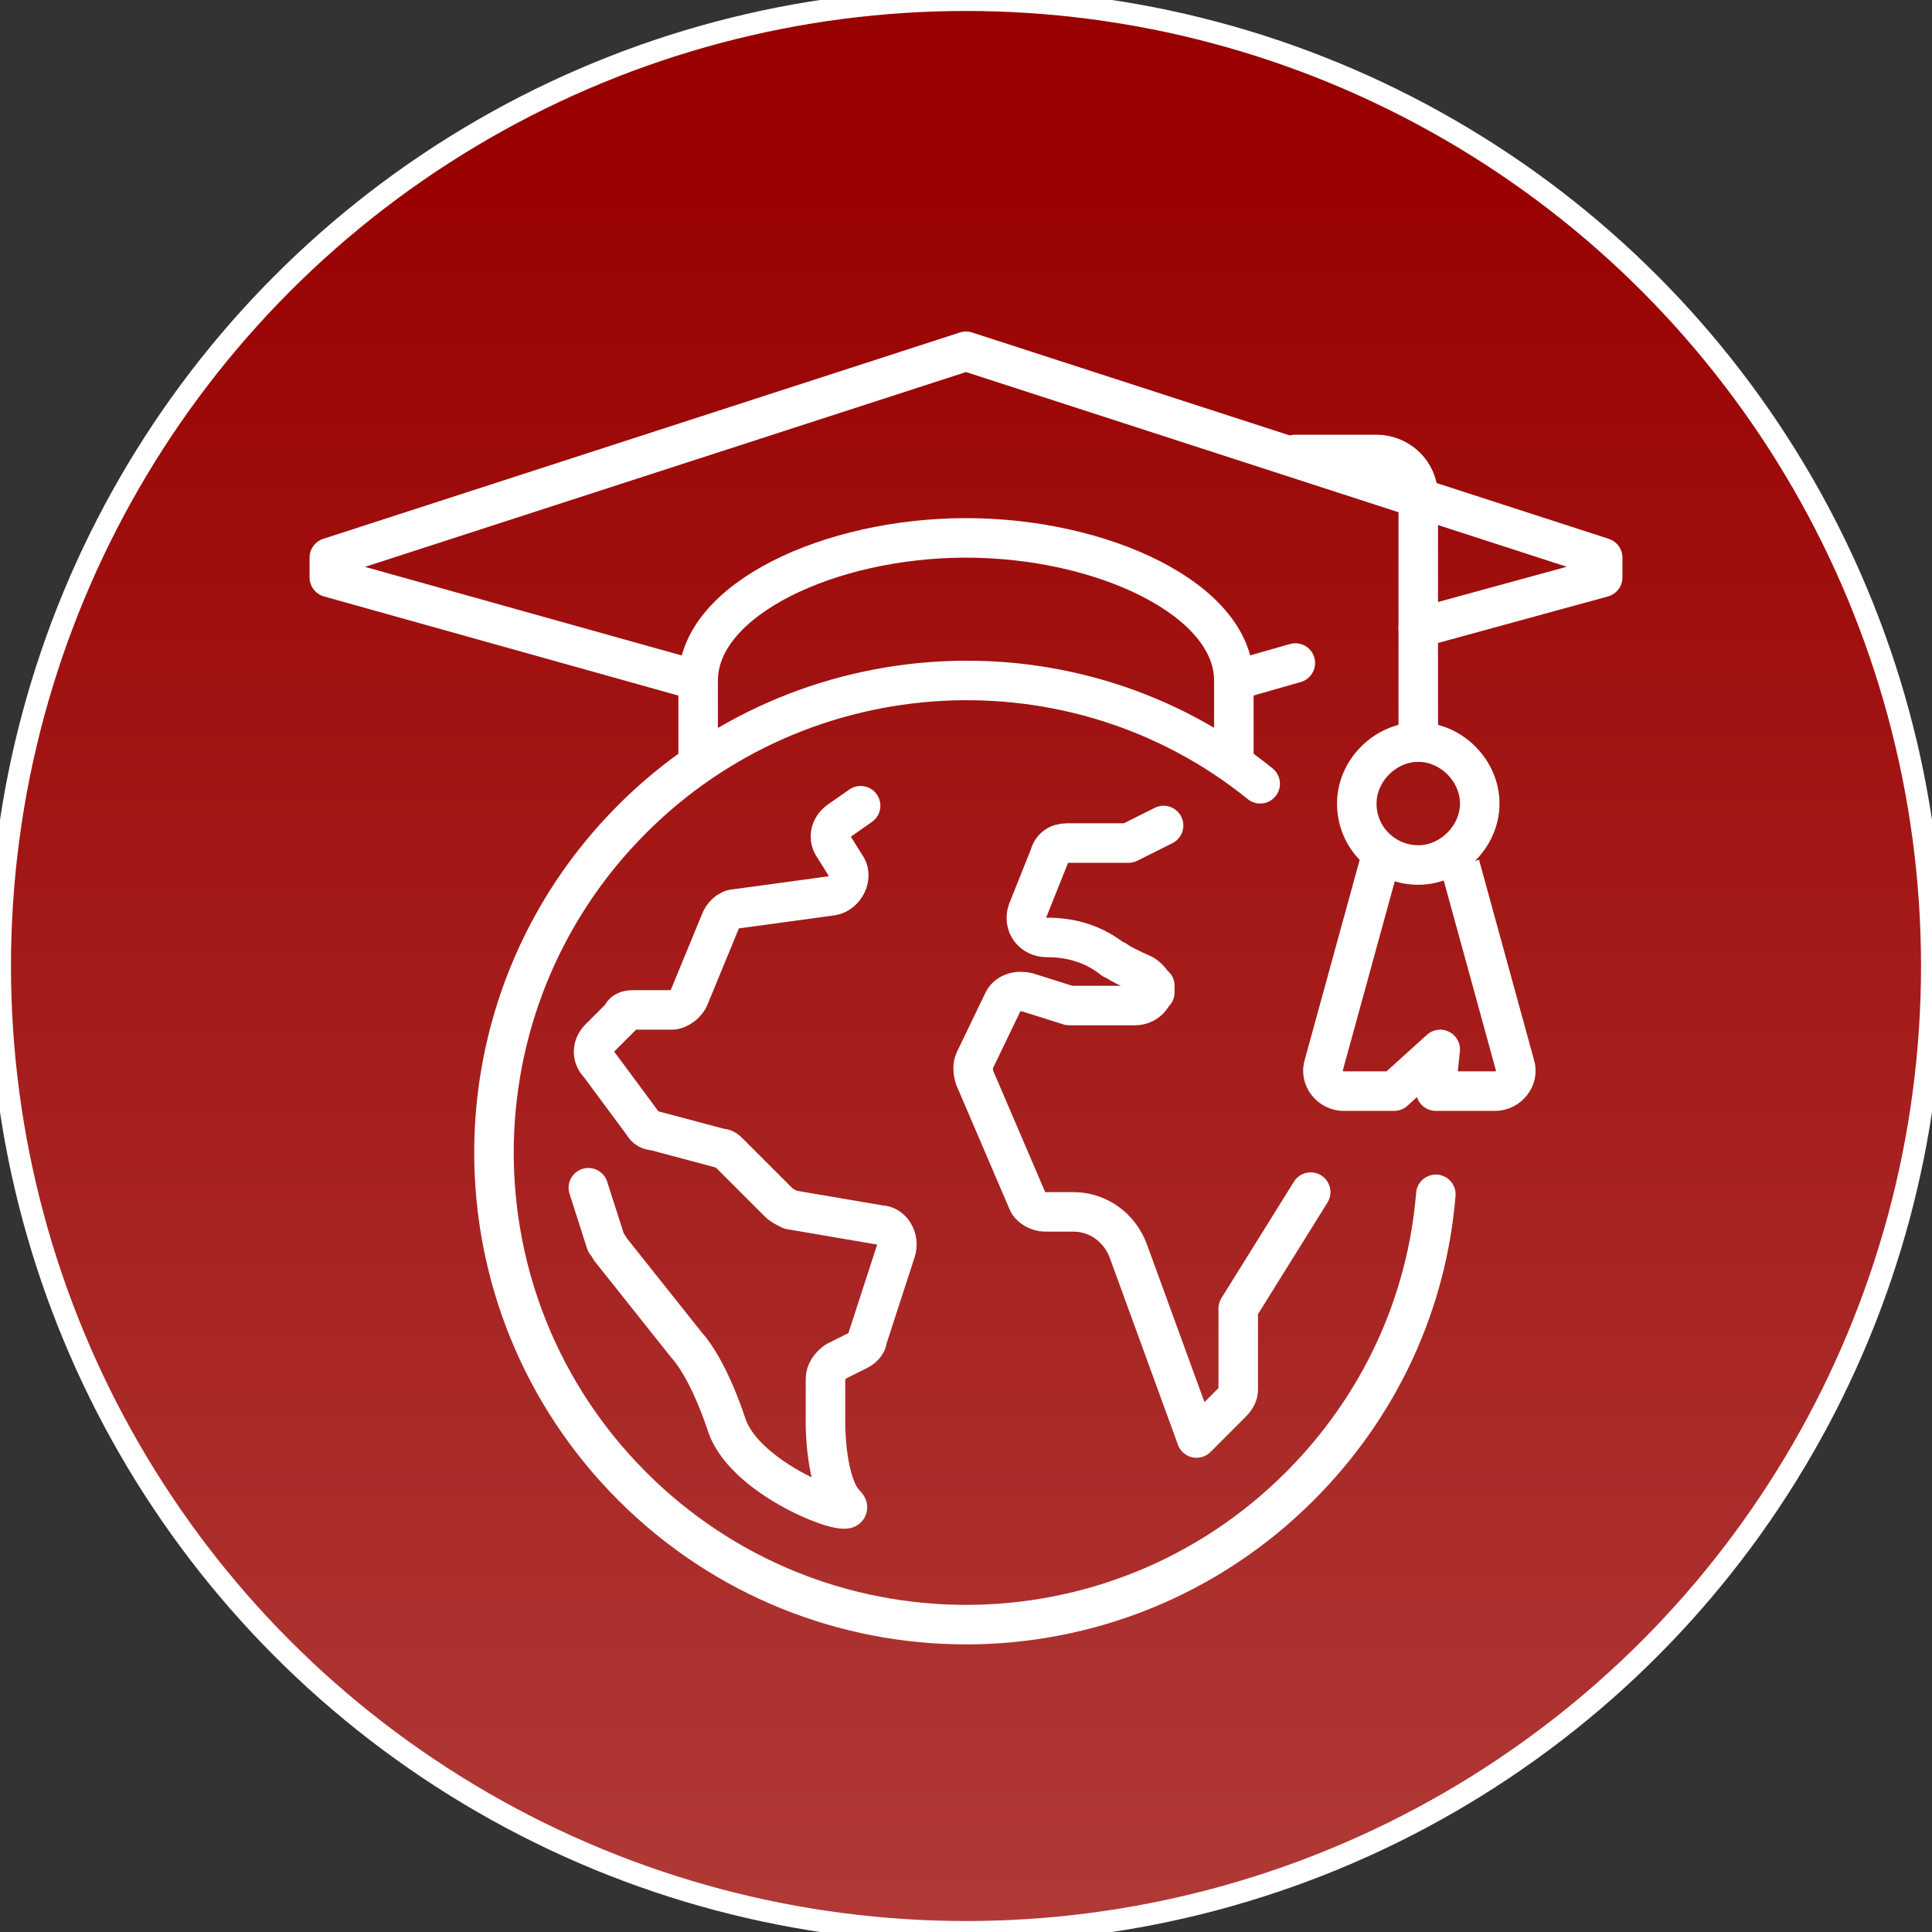
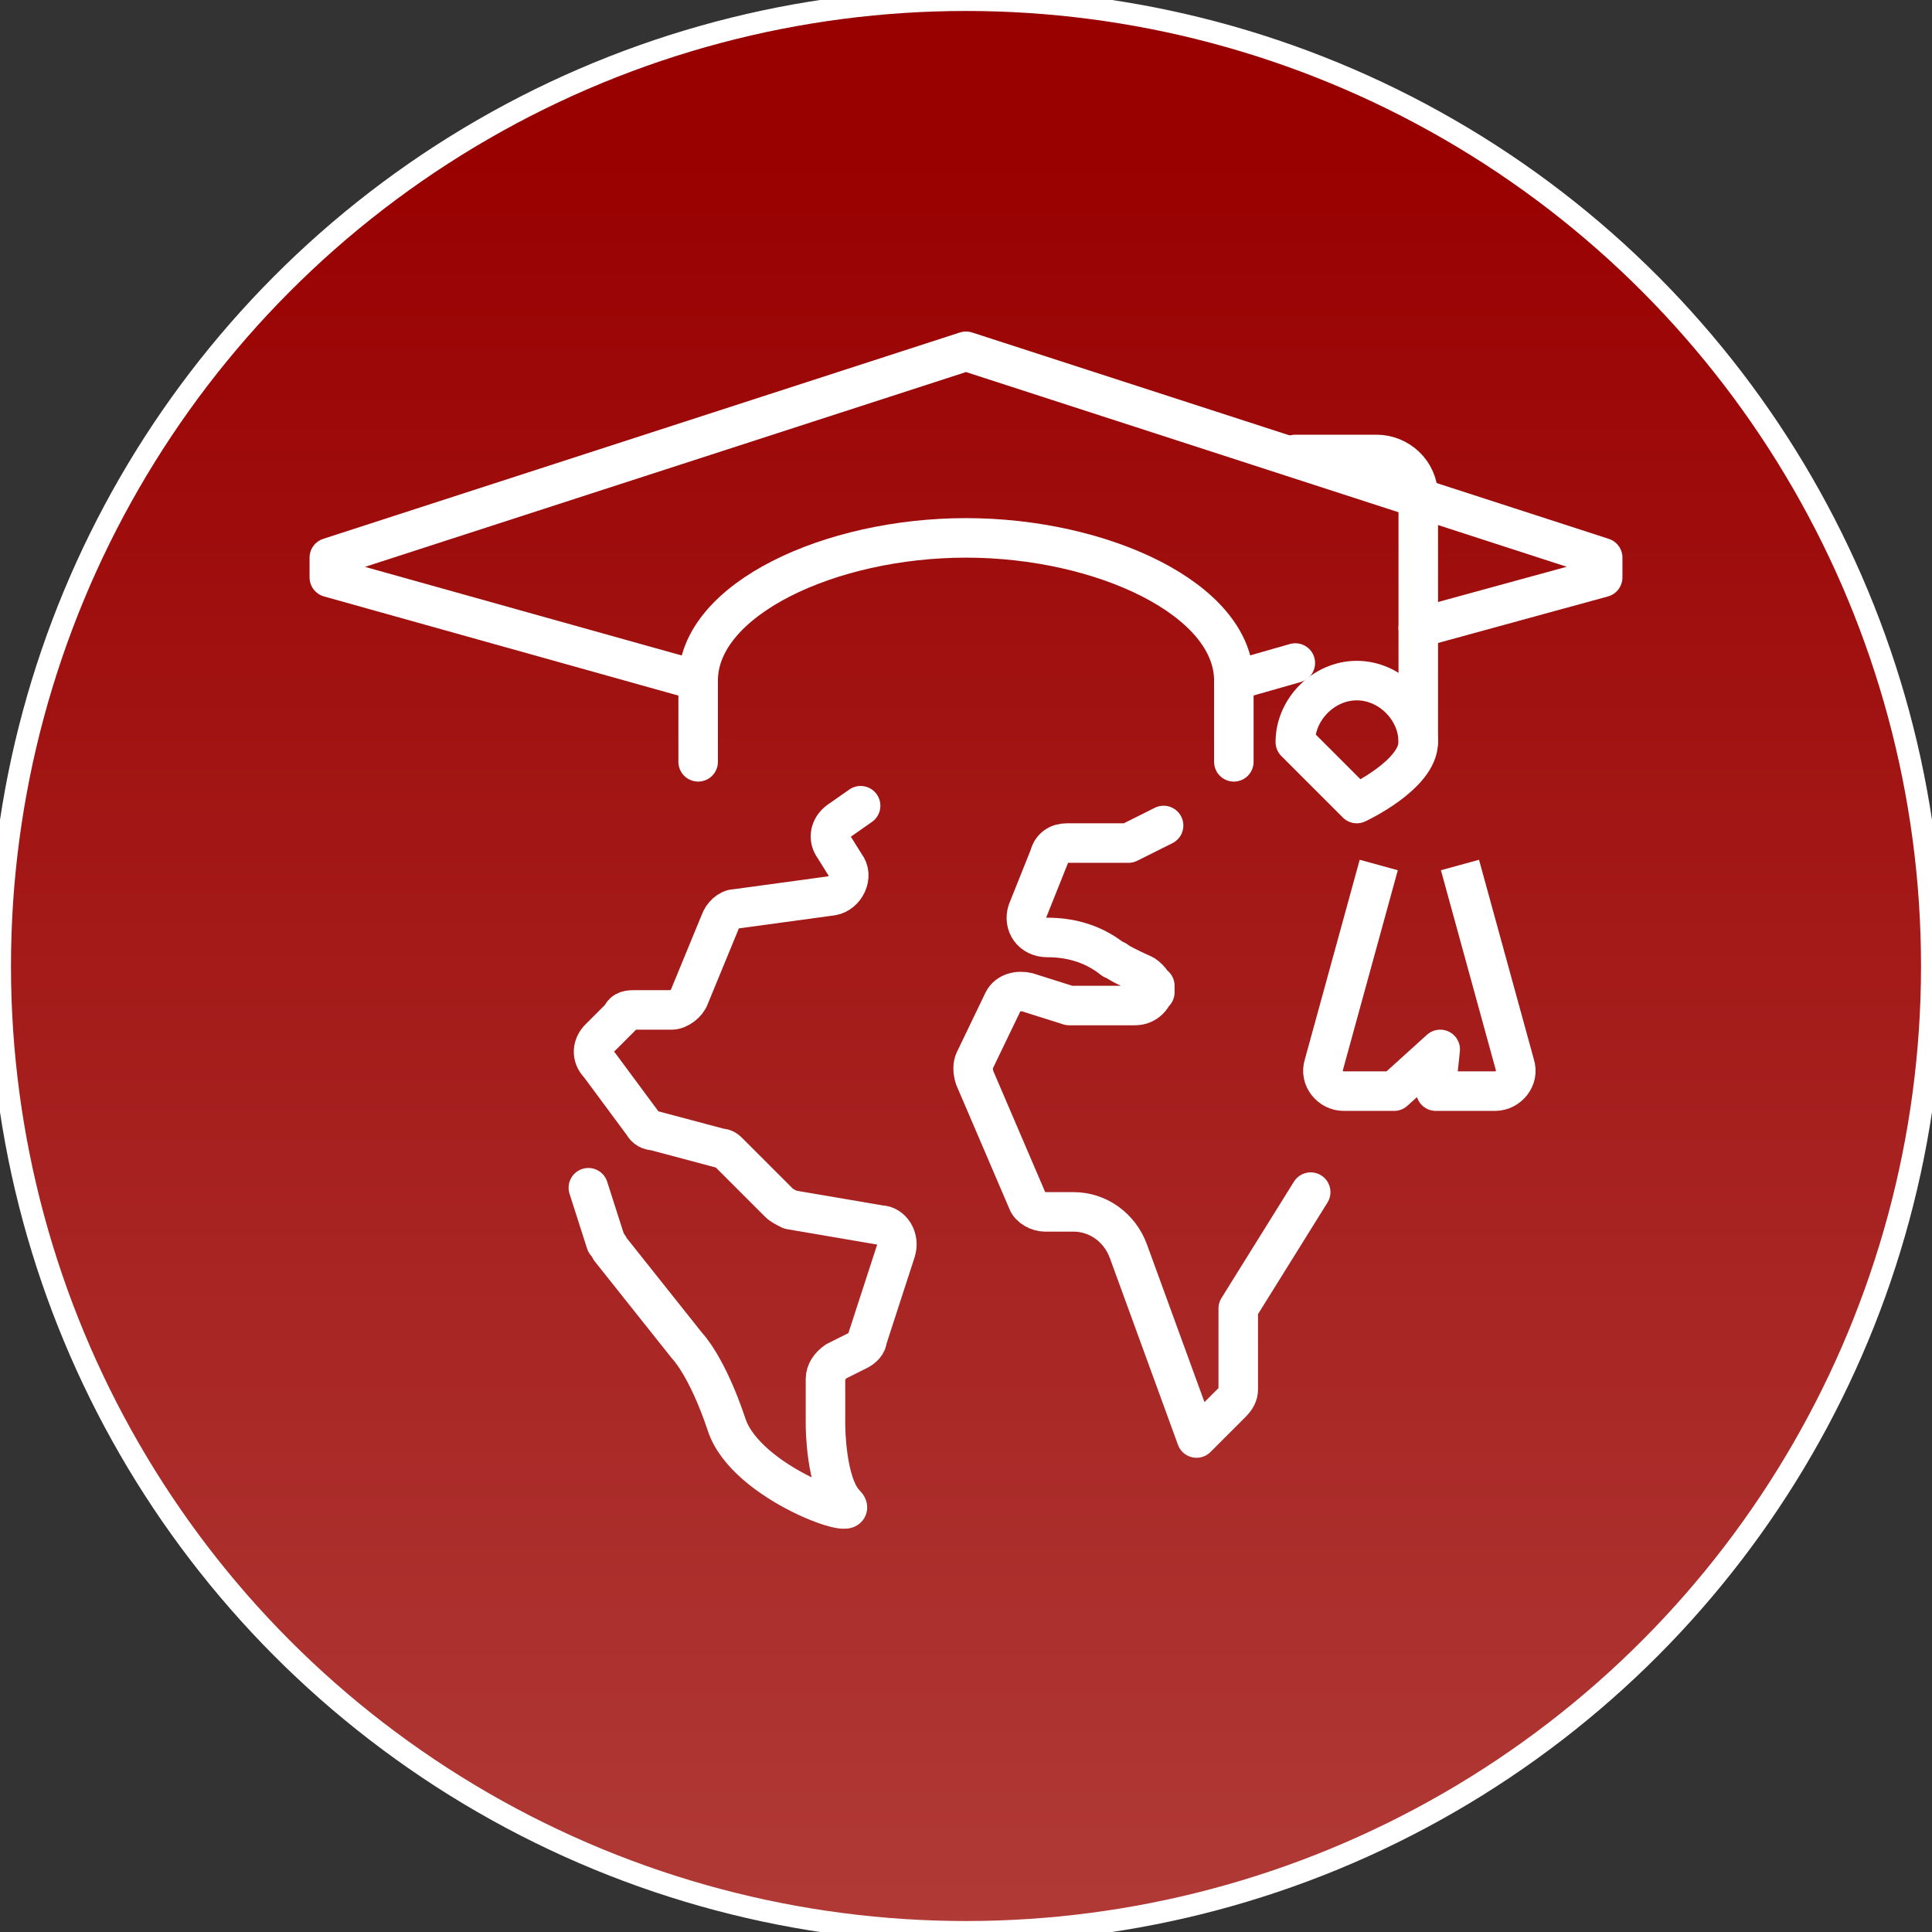
<svg xmlns="http://www.w3.org/2000/svg" id="Layer_1" data-name="Layer 1" width="88" height="88" version="1.1" viewBox="0 0 88 88">
  <rect x="0" y="0" width="88" height="88" fill="#333333" stroke="none" />
  <defs>
    <style>
      .cls-1, .cls-2, .cls-3 {
        stroke: #fff;
      }

      .cls-1, .cls-3 {
        fill: none;
        stroke-linejoin: round;
        stroke-width: 1.8px;
      }

      .cls-2 {
        fill: url(#linear-gradient);
        stroke-miterlimit: 10;
      }

      .cls-3 {
        stroke-linecap: round;
      }
    </style>
    <linearGradient id="linear-gradient" x1="-904.1" y1="577.9" x2="-904.1" y2="579.3" gradientTransform="translate(79605 50985) scale(88 -88)" gradientUnits="userSpaceOnUse">
      <stop offset="0" stop-color="#bc5853" />
      <stop offset="1" stop-color="#900" />
    </linearGradient>
  </defs>
  <g id="Rossier-Website-Design">
    <g id="Homepage---Desktop">
      <g id="Group-13">
        <circle id="Oval-Copy-2" class="cls-2" cx="44" cy="44" r="44" />
        <g id="Group-19">
          <line id="Stroke-1" class="cls-3" x1="59" y1="30.2" x2="56.2" y2="31" />
          <g id="Group-18">
            <polyline id="Stroke-2" class="cls-3" points="31.8 31 15 26.3 15 25.4 44 16 73 25.4 73 26.3 64.6 28.6" />
            <path id="Stroke-4" class="cls-3" d="M56.2,34.7v-3.7c0-3.7-6-6.5-12.2-6.5s-12.2,2.8-12.2,6.5v3.7" />
            <path id="Stroke-6" class="cls-3" d="M59,20.7h3.7c1,0,1.9.8,1.9,1.9v11.2" />
-             <path id="Stroke-8" class="cls-1" d="M61.8,36.6c0,1.6,1.3,2.8,2.8,2.8s2.8-1.3,2.8-2.8-1.3-2.8-2.8-2.8-2.8,1.3-2.8,2.8Z" />
+             <path id="Stroke-8" class="cls-1" d="M61.8,36.6s2.8-1.3,2.8-2.8-1.3-2.8-2.8-2.8-2.8,1.3-2.8,2.8Z" />
            <path id="Stroke-10" class="cls-1" d="M66.5,39.4l2.5,9.1c.2.6-.3,1.2-.9,1.2h-2.7l.2-1.9-2.1,1.9h-2.3c-.6,0-1.1-.6-.9-1.2l2.5-9.1" />
            <path id="Stroke-12" class="cls-3" d="M53,37.6l-1.6.8c-.1,0-.3,0-.4,0h-2.4c-.4,0-.7.2-.8.6l-1,2.5c-.2.6.2,1.2.9,1.2.9,0,2,.2,3,1,0,0,.1,0,.2.1.3.2,1.2.6,1.2.6.3.2.5.5.5.8v-.3c0,.5-.4.9-.9.9h-2.7c0,0-.2,0-.3,0l-1.9-.6c-.4-.1-.9,0-1.1.4l-1.3,2.7c-.1.2-.1.5,0,.8l2.4,5.6c.1.3.5.5.8.5h1.3c1.1,0,2.1.7,2.5,1.8l3.1,8.5,1.6-1.6c.2-.2.3-.4.3-.6v-3.7l3.3-5.3" />
            <path id="Stroke-14" class="cls-3" d="M39.2,36.7l-1,.7c-.4.3-.5.8-.2,1.2l.5.8c.4.5,0,1.3-.6,1.4l-4.4.6c-.3,0-.6.3-.7.6l-1.4,3.4c-.1.3-.5.6-.8.6h-1.7c-.2,0-.5,0-.6.3l-1,1c-.3.3-.4.8,0,1.2l2,2.7c.1.2.3.3.5.3l3,.8c.2,0,.3.1.4.2l2.3,2.3c.1.1.3.2.5.3l4.1.7c.5,0,.9.6.7,1.2l-1.3,4c0,.2-.2.4-.4.5l-1,.5c-.3.2-.5.5-.5.8v2.1s0,2.7.9,3.6c.9.9-4.5-.9-5.4-3.6-.9-2.7-1.8-3.6-1.8-3.6l-3.5-4.4c0,0-.1-.2-.2-.3l-.8-2.5" />
-             <path id="Stroke-16" class="cls-3" d="M65.4,54.4c-.4,4.9-2.5,9.6-6.2,13.3-8.4,8.4-22,8.4-30.4,0s-8.4-22,0-30.4c7.8-7.8,20.2-8.4,28.6-1.6" />
          </g>
        </g>
      </g>
    </g>
  </g>
</svg>